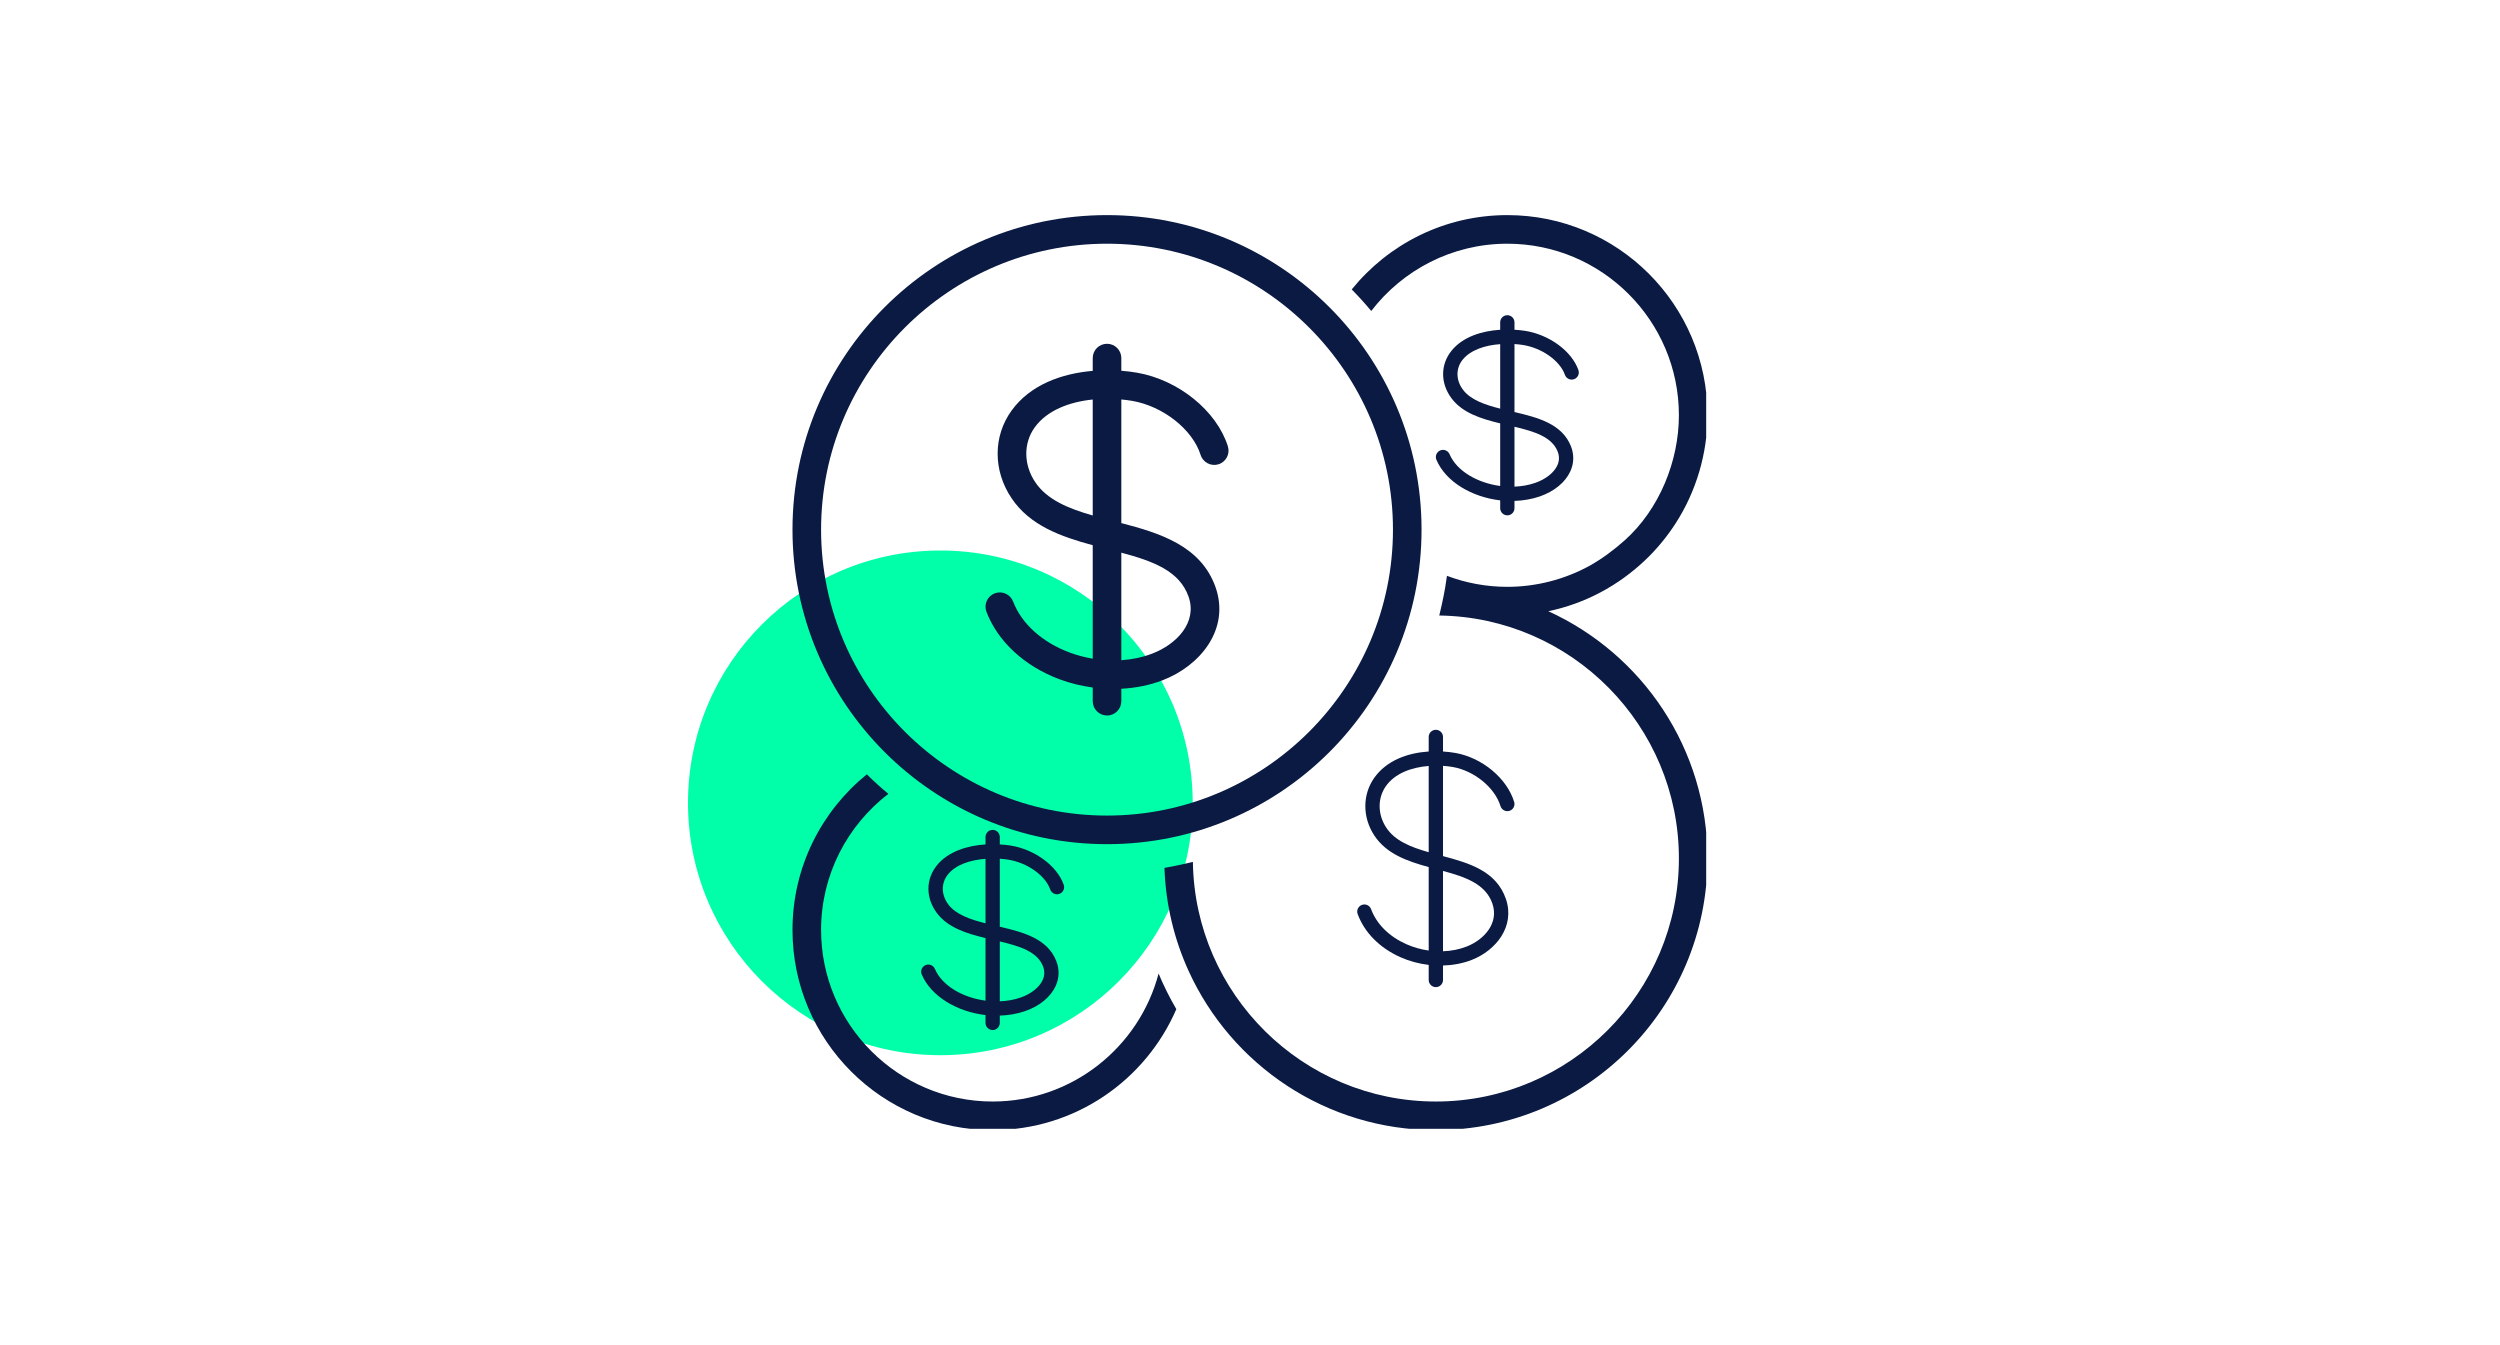
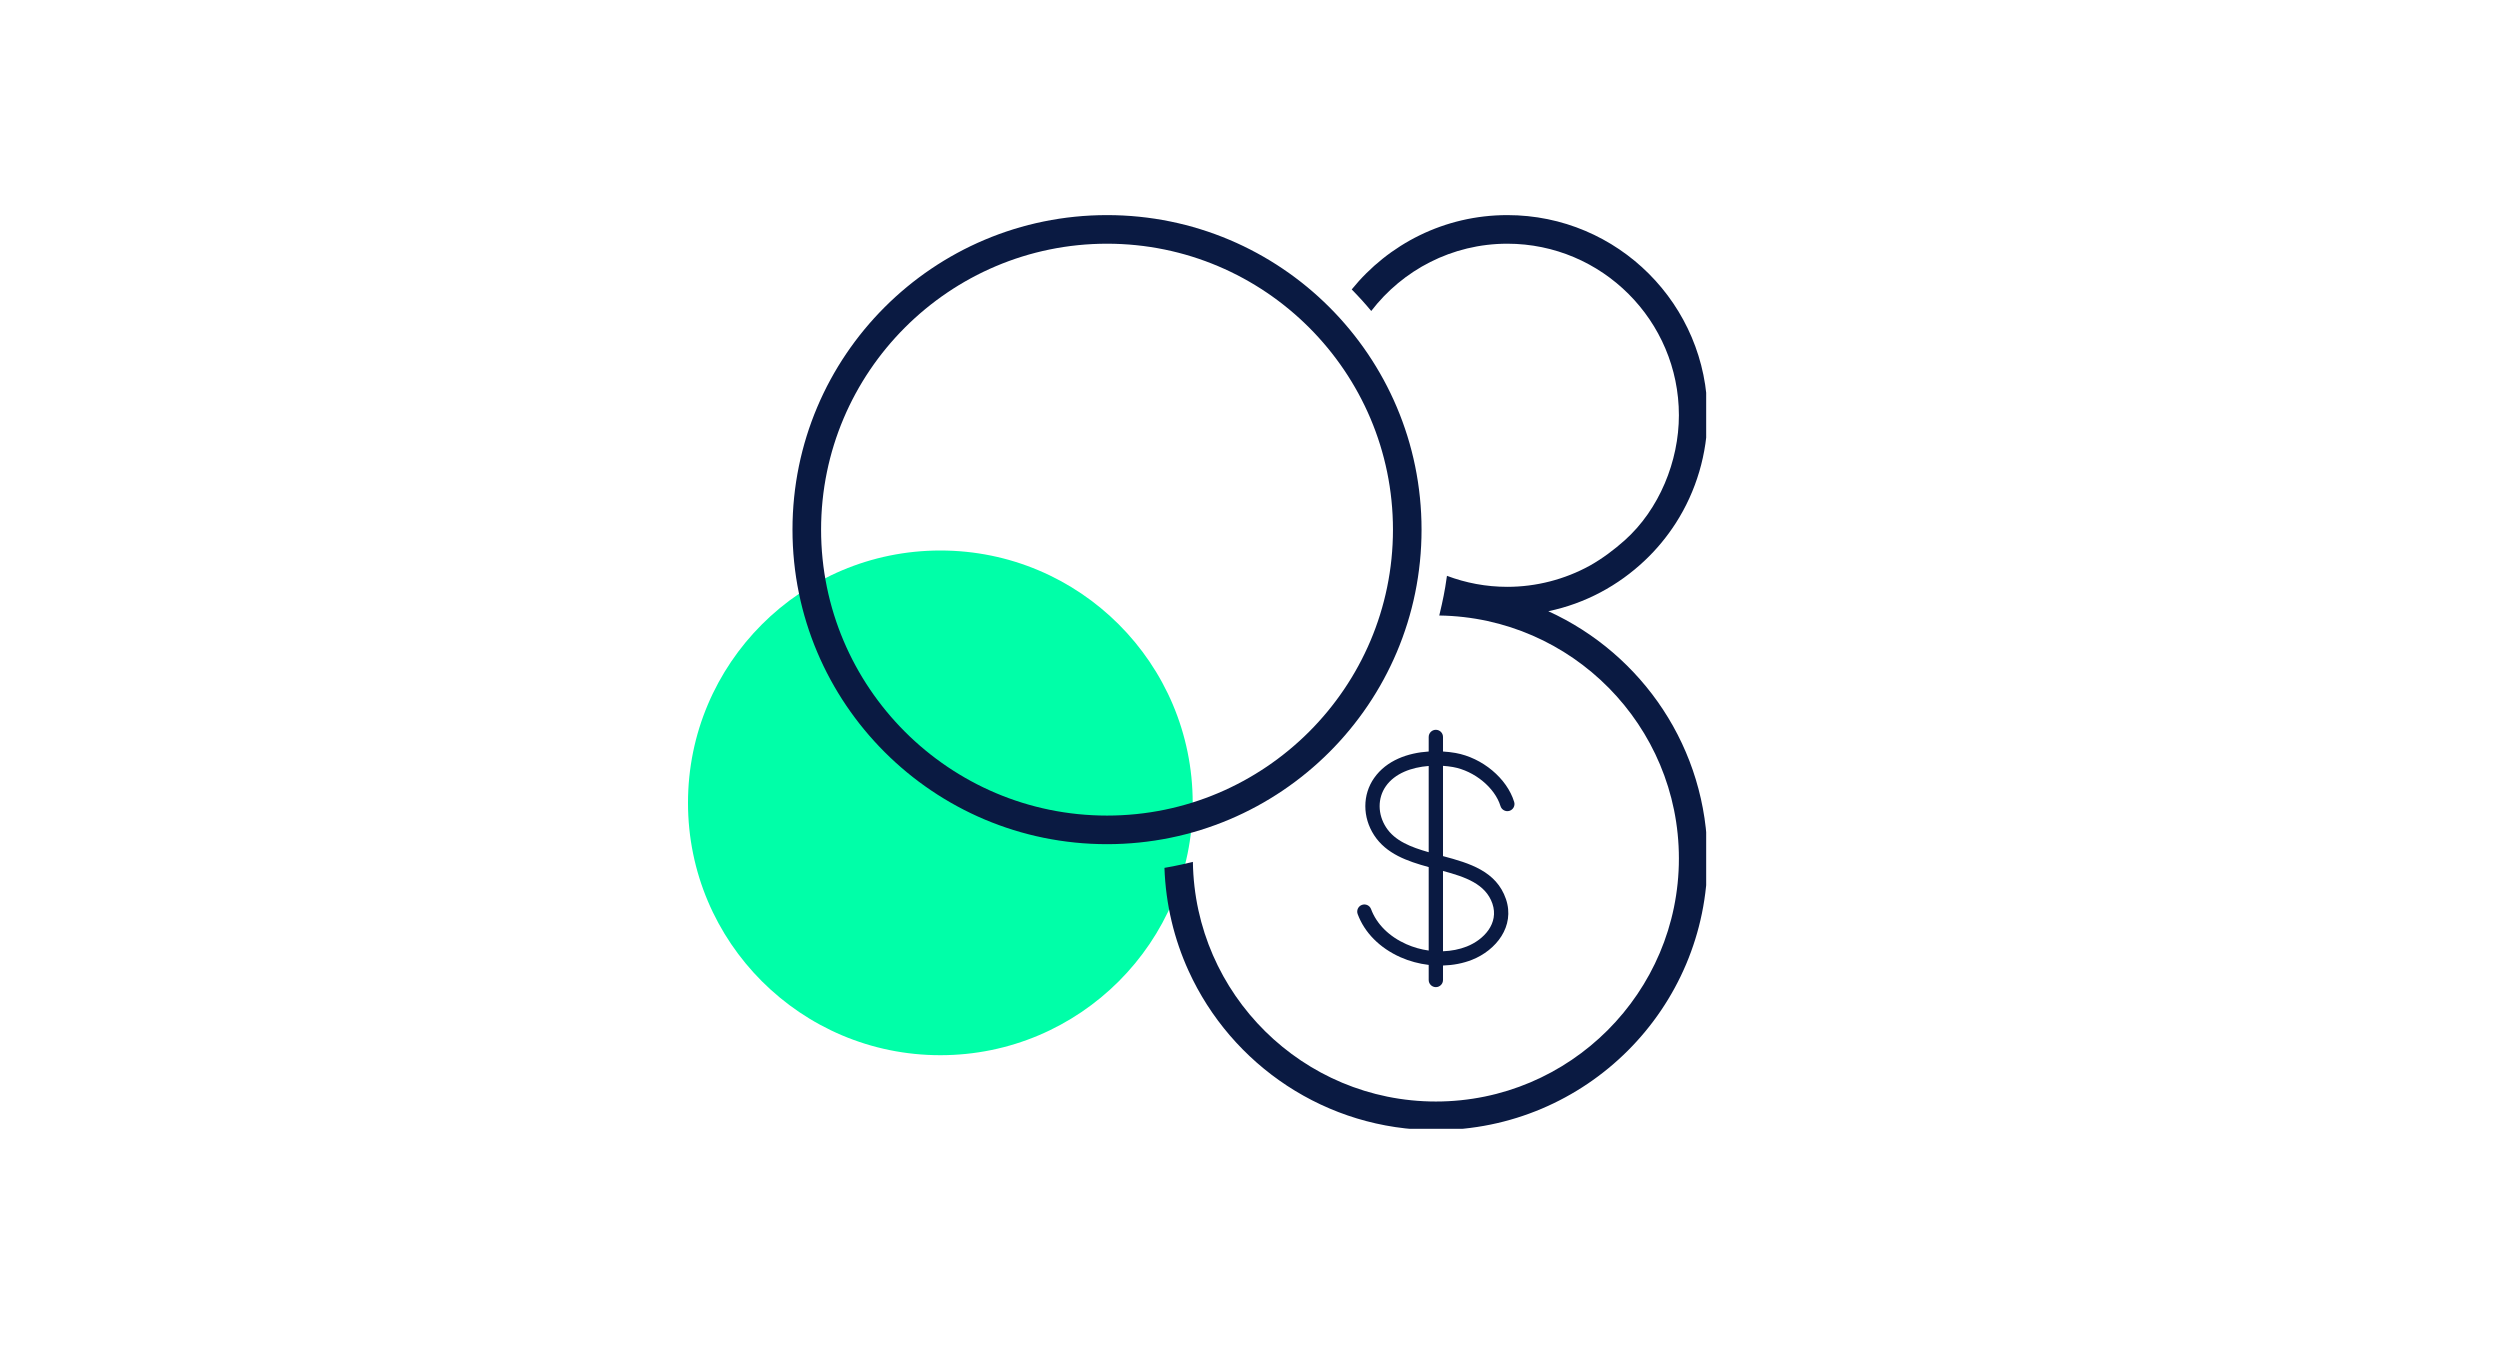
<svg xmlns="http://www.w3.org/2000/svg" width="840" viewBox="0 0 630 339" height="452" preserveAspectRatio="xMidYMid meet">
  <defs>
    <clipPath id="ed67a51ea6">
      <path d="M 173.375 138.727 L 300.559 138.727 L 300.559 265.91 L 173.375 265.91 Z M 173.375 138.727 " clip-rule="nonzero" />
    </clipPath>
    <clipPath id="5c54d42a05">
      <path d="M 236.969 138.727 C 201.848 138.727 173.375 167.199 173.375 202.32 C 173.375 237.441 201.848 265.91 236.969 265.91 C 272.09 265.91 300.559 237.441 300.559 202.32 C 300.559 167.199 272.09 138.727 236.969 138.727 Z M 236.969 138.727 " clip-rule="nonzero" />
    </clipPath>
    <clipPath id="c5b36b83e2">
      <path d="M 293 54.207 L 429.957 54.207 L 429.957 284.457 L 293 284.457 Z M 293 54.207 " clip-rule="nonzero" />
    </clipPath>
    <clipPath id="c8c38dbce9">
      <path d="M 199.707 54.207 L 359 54.207 L 359 213 L 199.707 213 Z M 199.707 54.207 " clip-rule="nonzero" />
    </clipPath>
    <clipPath id="bfe4e82514">
      <path d="M 199.707 195 L 297 195 L 297 284.457 L 199.707 284.457 Z M 199.707 195 " clip-rule="nonzero" />
    </clipPath>
  </defs>
  <rect x="-63" width="756" fill="#ffffff" y="-33.9" height="406.8" fill-opacity="1" />
-   <rect x="-63" width="756" fill="#ffffff" y="-33.9" height="406.8" fill-opacity="1" />
  <g clip-path="url(#ed67a51ea6)">
    <g clip-path="url(#5c54d42a05)">
      <path fill="#00ffa8" d="M 173.375 138.727 L 300.559 138.727 L 300.559 265.91 L 173.375 265.91 Z M 173.375 138.727 " fill-opacity="1" fill-rule="nonzero" />
    </g>
  </g>
-   <path fill="#0a1a42" d="M 254.043 216.629 C 258.859 217.383 263.426 220.617 264.66 224.156 C 264.988 225.094 266.016 225.59 266.953 225.262 C 267.895 224.938 268.391 223.91 268.062 222.969 C 266.395 218.191 260.734 214.027 254.594 213.066 C 253.758 212.938 252.867 212.848 251.949 212.793 L 251.949 210.93 C 251.949 209.934 251.145 209.129 250.148 209.129 C 249.152 209.129 248.348 209.934 248.348 210.93 L 248.348 212.797 C 243.695 213.098 238.902 214.578 236.07 218.098 C 233.262 221.594 233.258 226.285 236.066 230.047 C 238.832 233.766 243.535 235.23 248.348 236.391 L 248.348 252.164 C 242.648 251.41 237.402 248.422 235.594 244.164 C 235.207 243.25 234.148 242.82 233.23 243.211 C 232.316 243.598 231.887 244.656 232.277 245.57 C 234.637 251.129 241.242 254.973 248.348 255.793 L 248.348 257.766 C 248.348 258.762 249.152 259.566 250.148 259.566 C 251.145 259.566 251.949 258.762 251.949 257.766 L 251.949 255.93 C 254.129 255.859 256.301 255.504 258.355 254.789 C 261.949 253.547 264.742 251.258 266.008 248.512 C 266.949 246.477 267.012 244.285 266.184 242.172 C 263.973 236.551 257.949 234.938 251.949 233.535 L 251.949 216.398 C 252.66 216.445 253.363 216.523 254.043 216.629 Z M 248.348 232.676 C 244.48 231.699 240.859 230.453 238.957 227.895 C 237.16 225.488 237.129 222.531 238.879 220.355 C 240.871 217.879 244.535 216.707 248.348 216.422 Z M 262.828 243.484 C 263.297 244.68 263.266 245.859 262.738 247.004 C 261.891 248.836 259.812 250.473 257.176 251.387 C 255.512 251.965 253.738 252.262 251.949 252.332 L 251.949 237.238 C 256.918 238.426 261.371 239.781 262.828 243.484 Z M 262.828 243.484 " fill-opacity="1" fill-rule="nonzero" />
-   <path fill="#0a1a42" d="M 365.293 114.465 C 364.906 113.547 363.848 113.121 362.934 113.508 C 362.016 113.898 361.59 114.957 361.977 115.871 C 364.336 121.43 370.941 125.273 378.047 126.094 L 378.047 128.066 C 378.047 129.062 378.852 129.867 379.848 129.867 C 380.844 129.867 381.648 129.062 381.648 128.066 L 381.648 126.23 C 383.832 126.156 386.004 125.801 388.055 125.09 C 391.652 123.844 394.441 121.559 395.707 118.812 C 396.648 116.777 396.711 114.586 395.883 112.473 C 393.672 106.852 387.648 105.238 381.648 103.836 L 381.648 86.699 C 382.363 86.746 383.062 86.824 383.742 86.926 C 388.562 87.68 393.125 90.918 394.359 94.457 C 394.688 95.395 395.715 95.891 396.652 95.562 C 397.594 95.234 398.09 94.211 397.762 93.27 C 396.094 88.492 390.434 84.328 384.297 83.367 C 383.457 83.238 382.566 83.145 381.648 83.094 L 381.648 81.23 C 381.648 80.234 380.844 79.43 379.848 79.43 C 378.852 79.43 378.047 80.234 378.047 81.23 L 378.047 83.098 C 373.398 83.398 368.602 84.879 365.773 88.398 C 362.961 91.895 362.961 96.586 365.766 100.348 C 368.531 104.066 373.234 105.531 378.047 106.691 L 378.047 122.465 C 372.348 121.711 367.102 118.723 365.293 114.465 Z M 381.648 107.539 C 386.617 108.727 391.074 110.082 392.531 113.785 C 392.996 114.977 392.965 116.16 392.438 117.301 C 391.59 119.133 389.512 120.773 386.875 121.684 C 385.211 122.262 383.438 122.562 381.648 122.633 Z M 368.656 98.195 C 366.859 95.789 366.832 92.832 368.578 90.656 C 370.57 88.18 374.234 87.004 378.047 86.723 L 378.047 102.977 C 374.184 102 370.559 100.754 368.656 98.195 Z M 368.656 98.195 " fill-opacity="1" fill-rule="nonzero" />
  <path fill="#0a1a42" d="M 354.387 237.93 C 350.059 236.004 346.906 232.867 345.508 229.098 C 345.164 228.164 344.129 227.691 343.195 228.035 C 342.262 228.383 341.785 229.418 342.133 230.352 C 343.867 235.035 347.699 238.895 352.922 241.223 C 355.191 242.23 357.605 242.867 360.031 243.156 L 360.031 246.957 C 360.031 247.953 360.84 248.758 361.836 248.758 C 362.828 248.758 363.637 247.953 363.637 246.957 L 363.637 243.312 C 366.188 243.234 368.684 242.77 370.961 241.863 C 376.984 239.477 381.848 233.453 379.492 226.547 C 377.082 219.527 370.324 217.523 363.637 215.742 L 363.637 192.992 C 364.492 193.055 365.34 193.148 366.152 193.293 C 371.562 194.262 376.711 198.496 378.125 203.137 C 378.414 204.086 379.426 204.625 380.375 204.336 C 381.324 204.043 381.863 203.039 381.57 202.086 C 379.762 196.148 373.547 190.957 366.785 189.746 C 365.789 189.57 364.727 189.449 363.637 189.383 L 363.637 185.711 C 363.637 184.715 362.828 183.91 361.836 183.91 C 360.84 183.91 360.031 184.715 360.031 185.711 L 360.031 189.379 C 354.824 189.719 349.426 191.574 346.281 196.059 C 343.324 200.273 343.324 205.934 346.281 210.477 C 349.34 215.184 354.637 217.023 360.031 218.504 L 360.031 239.539 C 358.109 239.27 356.199 238.734 354.387 237.93 Z M 363.637 219.473 C 369.281 221.008 374.379 222.746 376.086 227.715 C 377.785 232.703 373.934 236.809 369.633 238.516 C 367.77 239.254 365.73 239.641 363.637 239.719 Z M 349.305 208.512 C 347.148 205.207 347.121 201.133 349.23 198.129 C 351.508 194.879 355.703 193.359 360.031 193.023 L 360.031 214.758 C 355.531 213.473 351.516 211.918 349.305 208.512 Z M 349.305 208.512 " fill-opacity="1" fill-rule="nonzero" />
  <g clip-path="url(#c5b36b83e2)">
    <path fill="#0a1a42" d="M 422.273 131.859 C 427.465 123.797 430.285 114.238 430.285 104.648 C 430.285 76.793 407.703 54.207 379.848 54.207 C 364.008 54.207 349.883 61.516 340.633 72.938 C 342.348 74.68 343.992 76.484 345.551 78.367 C 353.461 68.07 365.891 61.414 379.848 61.414 C 403.688 61.414 423.082 80.809 423.082 104.648 C 423.082 116.227 418.117 128.402 409.418 136.168 C 406.809 138.496 403.812 140.75 400.762 142.469 C 400.73 142.488 400.695 142.508 400.66 142.527 C 394.309 146.027 387.102 147.883 379.848 147.883 C 374.492 147.883 369.367 146.895 364.633 145.109 C 364.504 146.059 364.359 147 364.203 147.941 C 363.953 149.41 363.668 150.867 363.344 152.309 C 363.137 153.246 362.934 154.184 362.695 155.109 C 396.07 155.574 423.082 182.852 423.082 216.336 C 423.082 250.105 395.605 277.582 361.836 277.582 C 328.352 277.582 301.074 250.57 300.609 217.195 C 299.684 217.434 298.746 217.637 297.809 217.844 C 296.367 218.168 294.91 218.453 293.441 218.703 C 293.758 227.941 295.898 236.711 299.527 244.672 C 310.305 268.332 334.141 284.785 361.836 284.785 C 399.641 284.785 430.285 254.141 430.285 216.336 C 430.285 188.641 413.832 164.805 390.172 154.027 C 399.504 152.086 407.859 147.535 414.52 141.215 C 417.473 138.43 420.074 135.273 422.273 131.859 Z M 422.273 131.859 " fill-opacity="1" fill-rule="nonzero" />
  </g>
  <g clip-path="url(#c8c38dbce9)">
    <path fill="#0a1a42" d="M 278.969 212.73 C 322.746 212.73 358.23 177.246 358.23 133.469 C 358.23 89.695 322.746 54.207 278.969 54.207 C 235.195 54.207 199.707 89.695 199.707 133.469 C 199.707 177.246 235.195 212.73 278.969 212.73 Z M 278.969 61.414 C 318.703 61.414 351.027 93.738 351.027 133.469 C 351.027 173.203 318.703 205.527 278.969 205.527 C 239.238 205.527 206.914 173.203 206.914 133.469 C 206.914 93.738 239.238 61.414 278.969 61.414 Z M 278.969 61.414 " fill-opacity="1" fill-rule="nonzero" />
  </g>
-   <path fill="#0a1a42" d="M 266.969 171.168 C 269.703 172.191 272.531 172.863 275.367 173.254 L 275.367 176.703 C 275.367 178.691 276.98 180.305 278.969 180.305 C 280.961 180.305 282.574 178.691 282.574 176.703 L 282.574 173.566 C 286.18 173.371 289.699 172.684 292.957 171.43 C 302.43 167.801 310.055 158.562 306.301 147.926 C 302.605 137.527 292.211 134.328 282.574 131.82 L 282.574 100.668 C 283.5 100.754 284.418 100.867 285.309 101.02 C 293.121 102.371 300.535 108.23 302.555 114.641 C 303.152 116.539 305.172 117.59 307.074 116.996 C 308.973 116.398 310.023 114.375 309.426 112.477 C 306.609 103.535 296.984 95.73 286.531 93.918 C 285.27 93.703 283.941 93.535 282.574 93.43 L 282.574 90.238 C 282.574 88.246 280.961 86.633 278.969 86.633 C 276.98 86.633 275.367 88.246 275.367 90.238 L 275.367 93.461 C 267.598 94.113 259.66 96.926 254.934 103.441 C 250.234 109.914 250.23 118.594 254.918 125.555 C 259.559 132.461 267.355 135.227 275.367 137.391 L 275.367 165.988 C 273.391 165.652 271.418 165.141 269.5 164.422 C 262.617 161.84 257.445 157.168 255.312 151.602 C 254.602 149.746 252.52 148.816 250.66 149.527 C 248.801 150.238 247.875 152.32 248.586 154.18 C 251.457 161.672 258.156 167.863 266.969 171.168 Z M 282.574 139.27 C 290.598 141.422 297.207 143.855 299.508 150.328 C 301.828 156.91 296.402 162.395 290.375 164.703 C 287.93 165.645 285.289 166.195 282.574 166.375 Z M 260.895 121.531 C 257.918 117.109 257.867 111.668 260.766 107.676 C 263.852 103.418 269.449 101.281 275.367 100.68 L 275.367 129.906 C 269.238 128.145 263.859 125.945 260.895 121.531 Z M 260.895 121.531 " fill-opacity="1" fill-rule="nonzero" />
  <g clip-path="url(#bfe4e82514)">
-     <path fill="#0a1a42" d="M 250.148 284.785 C 270.906 284.785 288.699 272.227 296.438 254.305 C 294.758 251.426 293.254 248.434 291.965 245.332 C 287.09 263.867 270.191 277.582 250.148 277.582 C 226.309 277.582 206.914 258.188 206.914 234.348 C 206.914 220.391 213.57 207.961 223.867 200.051 C 221.984 198.492 220.18 196.848 218.438 195.133 C 207.016 204.383 199.707 218.508 199.707 234.348 C 199.707 262.203 222.293 284.785 250.148 284.785 Z M 250.148 284.785 " fill-opacity="1" fill-rule="nonzero" />
-   </g>
+     </g>
</svg>